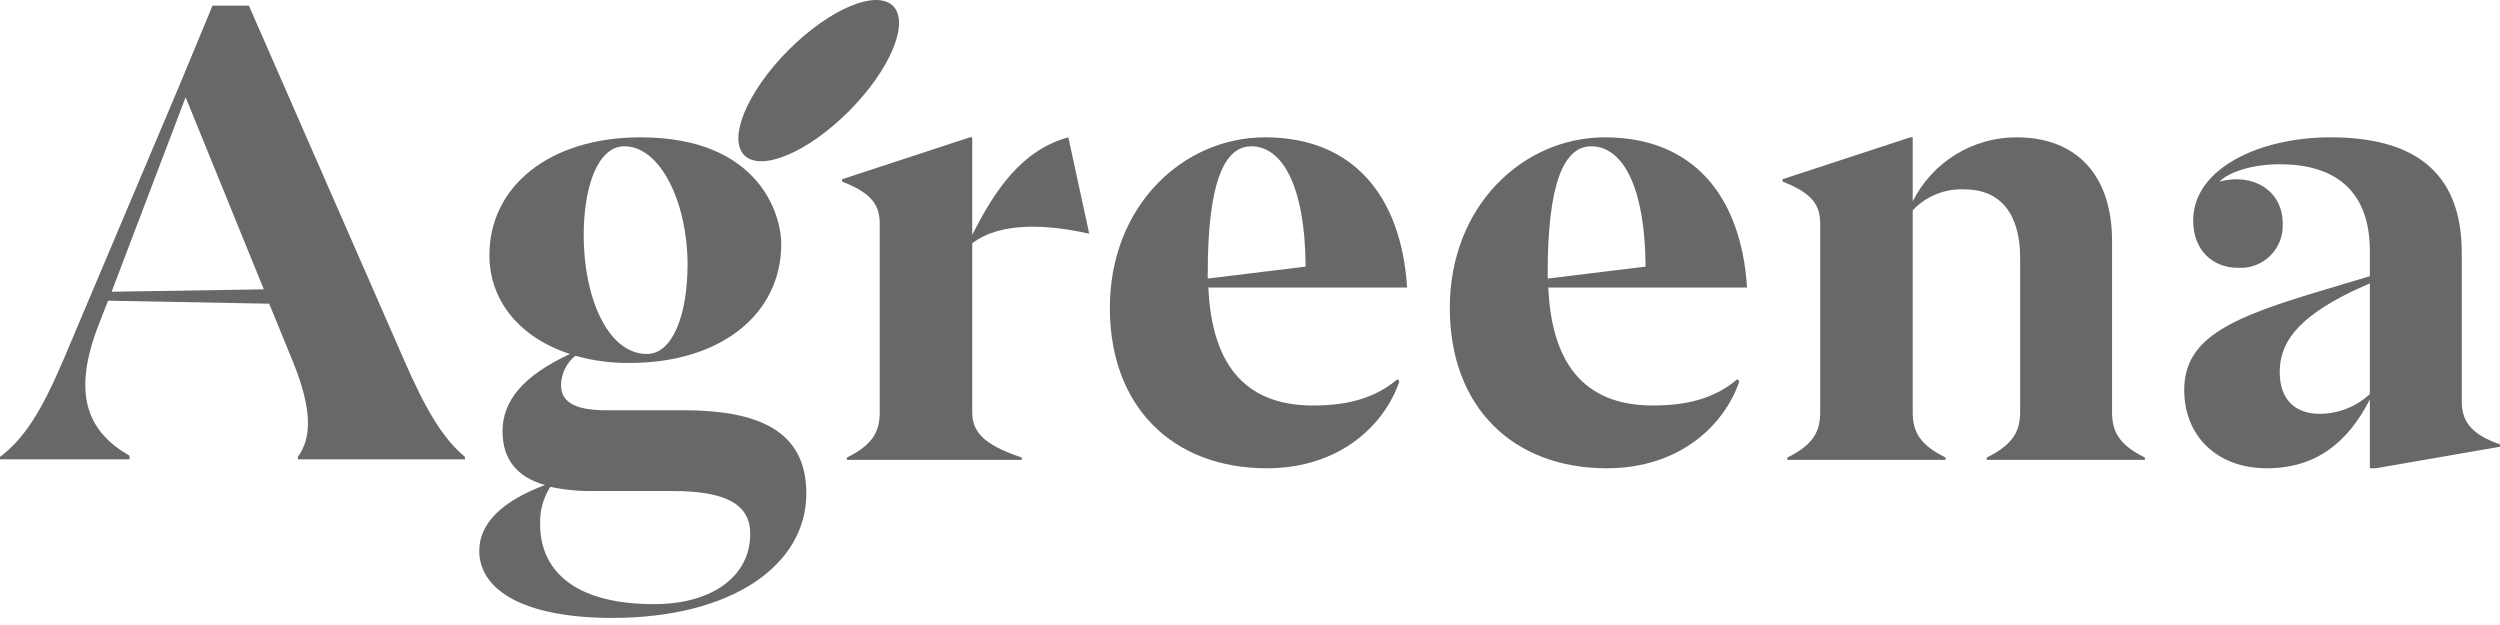
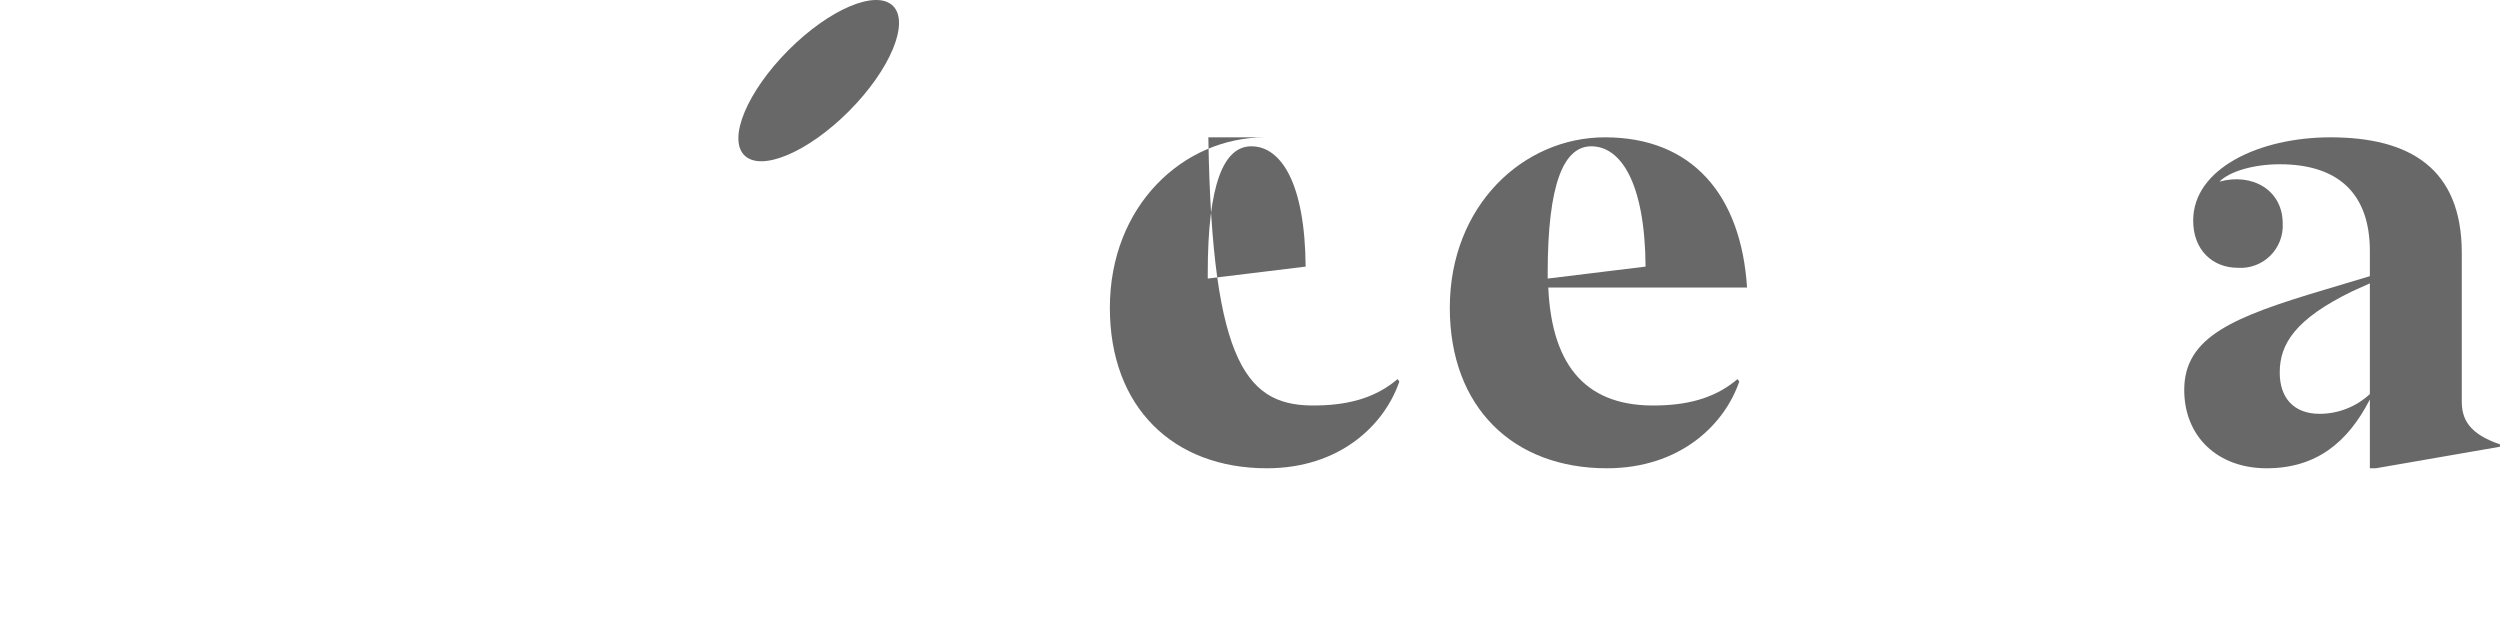
<svg xmlns="http://www.w3.org/2000/svg" width="200" height="50" viewBox="0 0 200 50" fill="none">
-   <path d="M37.197 36.553V36.745H23.827V36.553C24.878 35.117 25.069 32.915 23.398 28.845L21.535 24.296L8.643 24.057L7.878 26.02C5.73 31.574 7.019 34.542 10.362 36.458V36.745H0V36.553C1.958 35.069 3.343 32.867 5.109 28.701L14.42 6.677L16.999 0.453H19.912L32.279 28.701C34.094 32.867 35.431 35.069 37.197 36.553ZM21.106 23.147L14.85 7.779L8.929 23.339L21.106 23.147Z" fill="#686868" />
-   <path d="M64.507 39.473C64.507 45.219 58.539 49.433 48.988 49.433C41.778 49.433 38.34 47.134 38.34 44.07C38.34 41.868 40.154 40.096 43.593 38.803C41.444 38.181 40.203 36.84 40.203 34.494C40.203 32.053 41.874 30.042 45.598 28.318C41.587 27.025 39.152 24.057 39.152 20.418C39.152 14.864 44.023 10.986 51.233 10.986C60.814 10.986 62.502 17.259 62.502 19.508C62.502 25.158 57.631 29.036 50.373 29.036C48.905 29.053 47.442 28.859 46.028 28.462C45.677 28.745 45.393 29.102 45.195 29.507C44.997 29.913 44.89 30.356 44.882 30.808C44.882 32.34 46.315 32.819 48.511 32.819H54.623C60.592 32.819 64.507 34.398 64.507 39.473ZM60.019 42.73C60.019 40.383 58.156 39.282 53.811 39.282H47.508C46.337 39.303 45.168 39.191 44.023 38.947C43.452 39.846 43.168 40.898 43.211 41.964C43.211 45.315 45.551 48.331 52.331 48.331C57.058 48.331 60.019 46.033 60.019 42.73ZM46.696 18.838C46.696 23.77 48.607 28.318 51.758 28.318C53.763 28.318 55.005 25.302 55.005 21.136C55.005 16.349 52.904 11.704 49.943 11.704C47.89 11.704 46.696 14.768 46.696 18.838Z" fill="#686868" />
-   <path d="M77.779 19.461V32.962C77.779 34.447 78.543 35.548 81.742 36.601V36.792H67.751V36.601C69.9 35.548 70.378 34.447 70.378 32.962V17.928C70.378 16.492 69.853 15.487 67.369 14.529V14.337L77.588 10.986H77.779V18.791C79.641 15.104 81.79 11.992 85.467 10.986L87.138 18.695C83.891 17.976 80.119 17.689 77.779 19.461Z" fill="#686868" />
-   <path d="M111.805 30.329L111.948 30.52C110.754 34.016 107.173 37.462 101.347 37.462C93.851 37.462 88.789 32.579 88.789 24.631C88.789 16.444 94.662 10.986 101.204 10.986C108.176 10.986 112.091 15.583 112.569 23.003H96.668C96.954 29.467 99.867 32.579 105.406 32.436C108.223 32.388 110.229 31.67 111.805 30.329ZM96.62 21.855V22.285L104.451 21.328C104.403 14.673 102.494 11.704 100.106 11.704C97.909 11.704 96.62 14.673 96.62 21.855Z" fill="#686868" />
+   <path d="M111.805 30.329L111.948 30.52C110.754 34.016 107.173 37.462 101.347 37.462C93.851 37.462 88.789 32.579 88.789 24.631C88.789 16.444 94.662 10.986 101.204 10.986H96.668C96.954 29.467 99.867 32.579 105.406 32.436C108.223 32.388 110.229 31.67 111.805 30.329ZM96.62 21.855V22.285L104.451 21.328C104.403 14.673 102.494 11.704 100.106 11.704C97.909 11.704 96.62 14.673 96.62 21.855Z" fill="#686868" />
  <path d="M139 30.329L139.142 30.52C137.949 34.016 134.368 37.462 128.543 37.462C121.046 37.462 115.984 32.579 115.984 24.631C115.984 16.444 121.857 10.986 128.399 10.986C135.371 10.986 139.287 15.583 139.764 23.003H123.863C124.149 29.467 127.062 32.579 132.602 32.436C135.419 32.388 137.424 31.67 139 30.329ZM123.815 21.855V22.285L131.646 21.328C131.599 14.673 129.689 11.704 127.301 11.704C125.105 11.704 123.815 14.673 123.815 21.855Z" fill="#686868" />
-   <path d="M171.591 36.601V36.792H158.938V36.601C161.086 35.548 161.611 34.447 161.611 32.962V20.61C161.611 17.306 160.179 15.152 157.171 15.152C156.399 15.112 155.628 15.242 154.909 15.531C154.192 15.82 153.546 16.263 153.017 16.827V32.962C153.017 34.447 153.494 35.548 155.643 36.601V36.792H142.99V36.601C145.138 35.548 145.616 34.447 145.616 32.962V17.928C145.616 16.492 145.09 15.487 142.607 14.529V14.337L152.825 10.986H153.017V16.109C153.79 14.566 154.977 13.269 156.446 12.364C157.912 11.46 159.602 10.982 161.326 10.986C166.197 10.986 168.965 14.098 168.965 19.269V32.962C168.965 34.447 169.443 35.548 171.591 36.601Z" fill="#686868" />
  <path d="M199.998 35.548V35.739L190.066 37.462H189.589V31.956C187.821 35.404 185.291 37.462 181.327 37.462C177.412 37.462 174.738 34.925 174.738 31.191C174.738 26.93 178.702 25.349 185.911 23.195L189.589 22.094V20.083C189.589 15.487 187.058 13.141 182.378 13.141C180.277 13.141 178.367 13.715 177.556 14.529C180.182 13.811 182.617 15.199 182.617 17.881C182.642 18.357 182.565 18.832 182.394 19.277C182.221 19.721 181.957 20.124 181.62 20.458C181.281 20.793 180.876 21.052 180.431 21.218C179.986 21.385 179.51 21.455 179.035 21.424C176.983 21.424 175.454 19.987 175.454 17.641C175.454 13.476 180.755 10.986 186.438 10.986C192.787 10.986 196.942 13.476 196.942 20.227V32.1C196.942 33.489 197.468 34.686 199.998 35.548ZM189.589 31.526V22.669L188.204 23.291C183.572 25.541 182.378 27.552 182.378 29.802C182.378 31.861 183.525 33.106 185.578 33.106C187.065 33.103 188.497 32.539 189.589 31.526Z" fill="#686868" />
  <path d="M67.926 8.883C71.21 5.584 72.785 1.821 71.444 0.478C70.102 -0.865 66.352 0.72 63.067 4.019C59.782 7.317 58.207 11.08 59.549 12.423C60.891 13.767 64.641 12.181 67.926 8.883Z" fill="#686868" />
</svg>